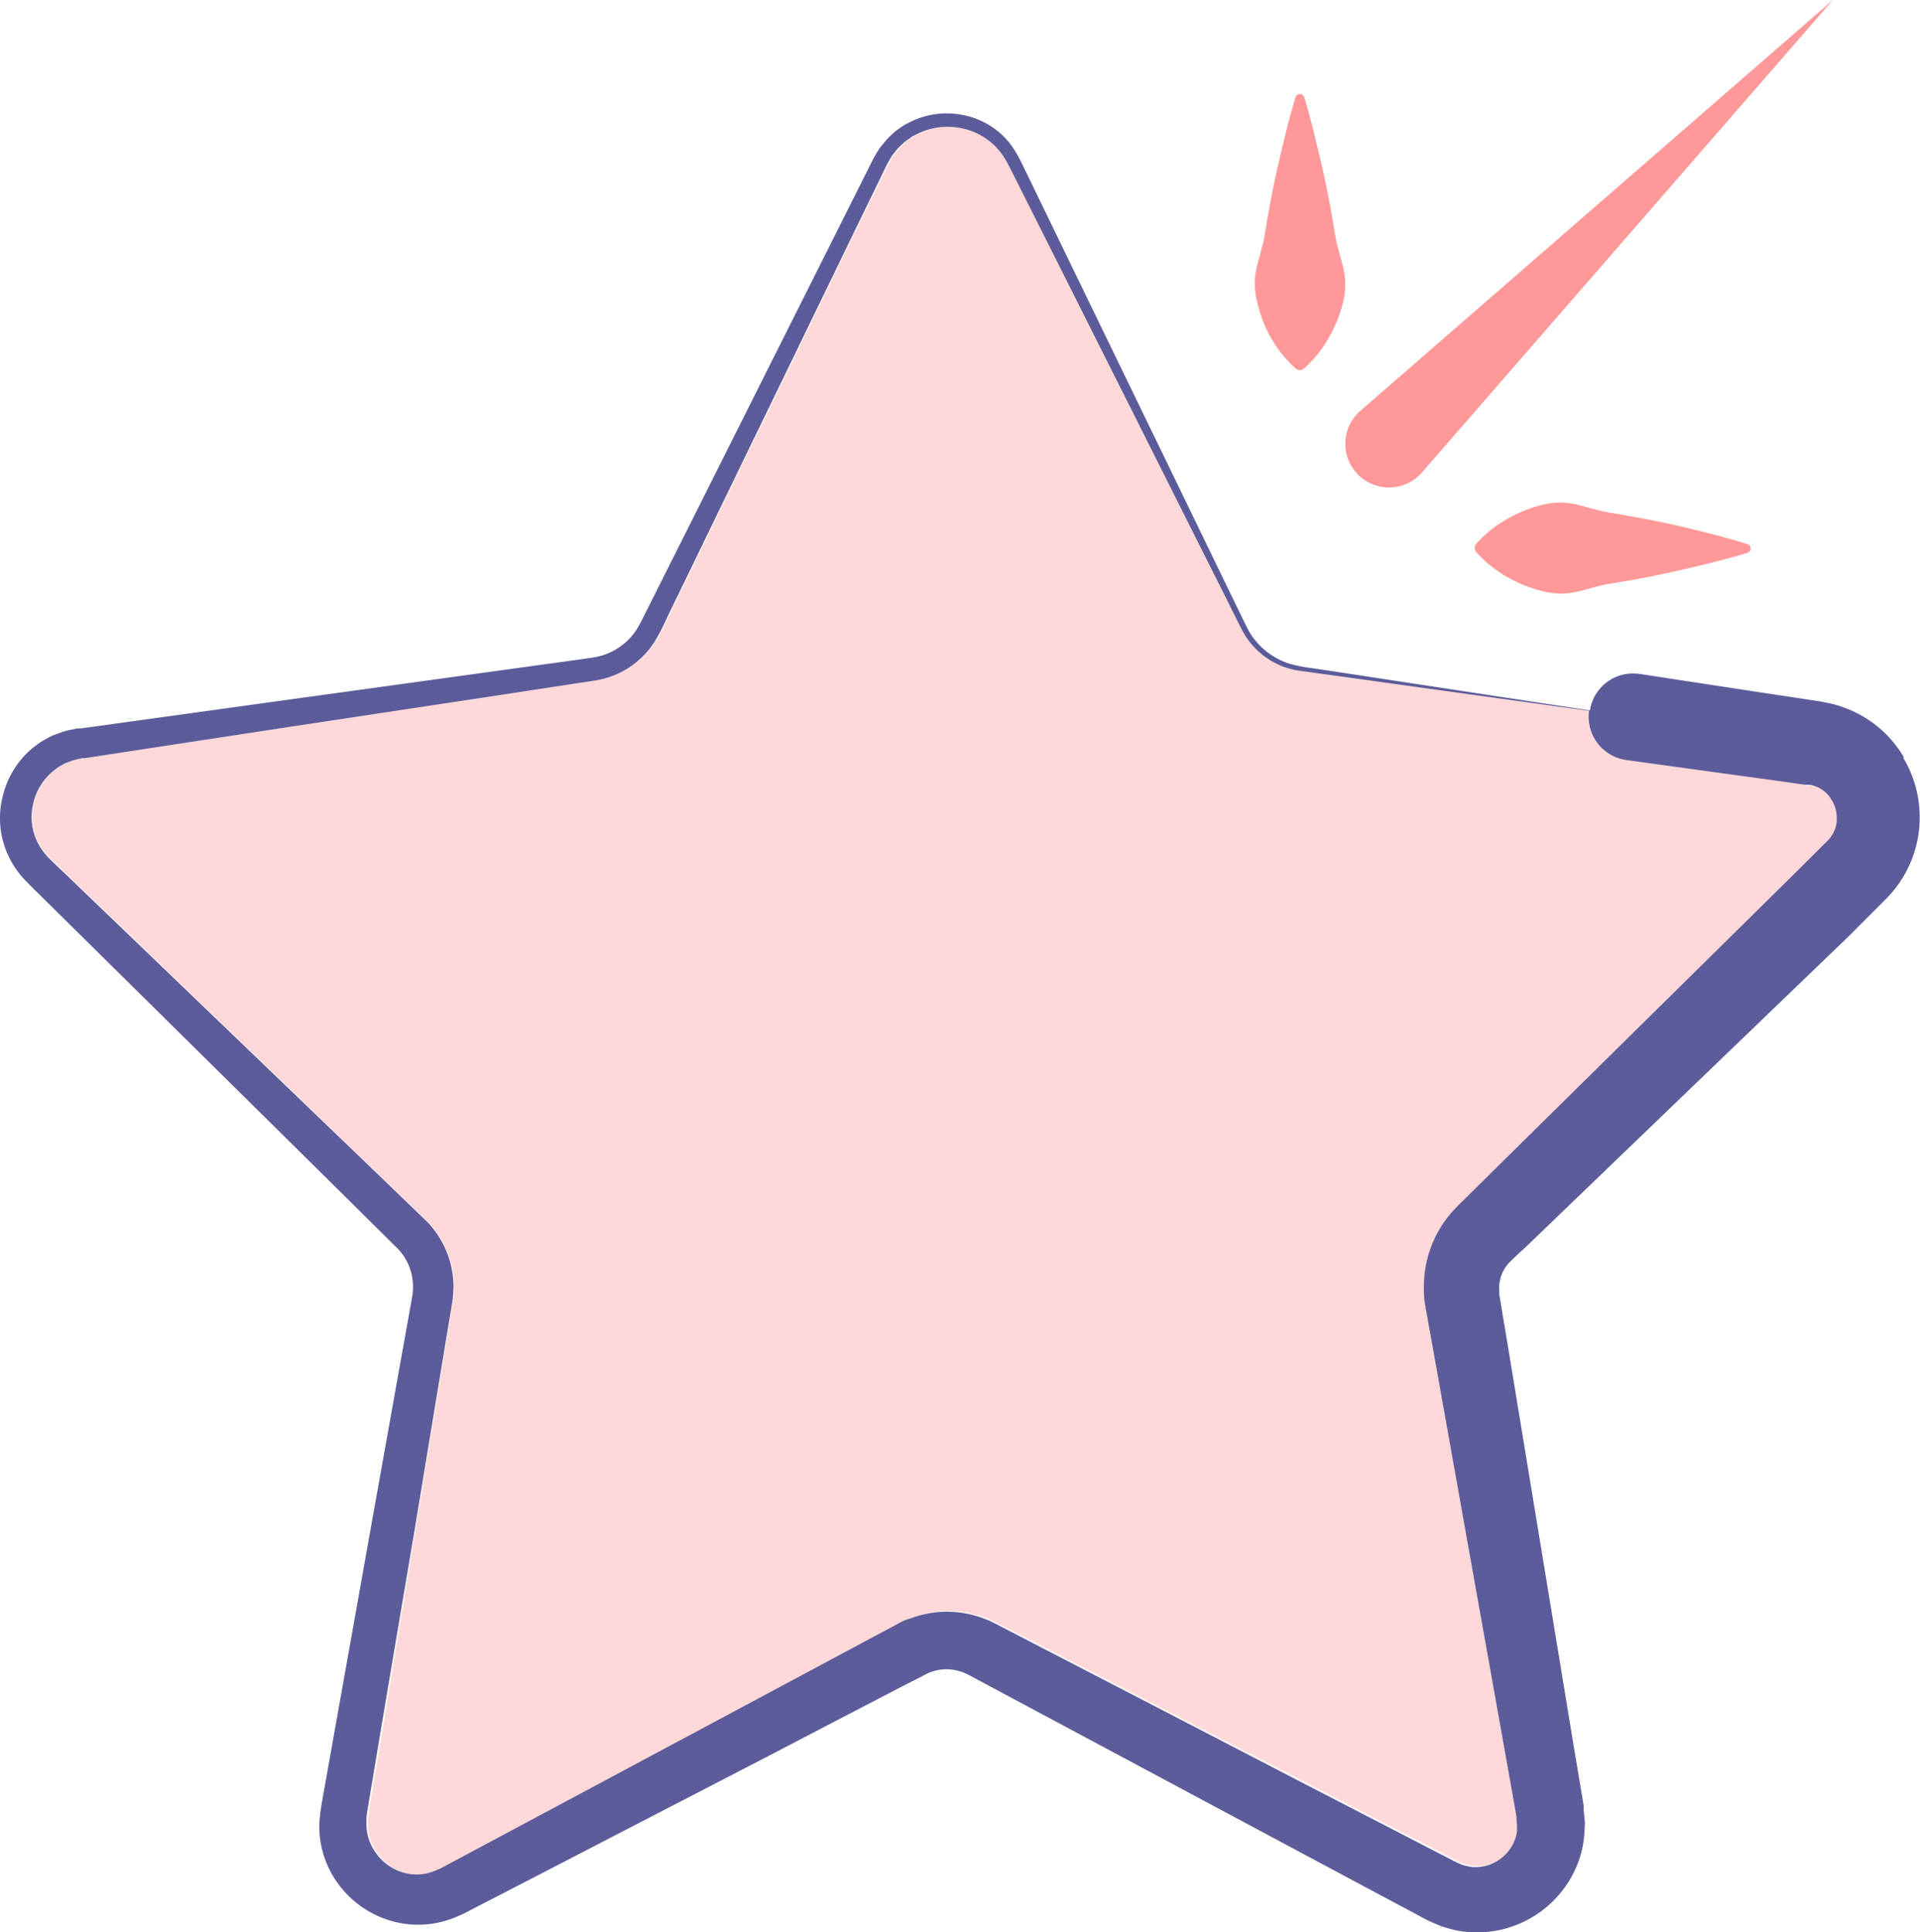
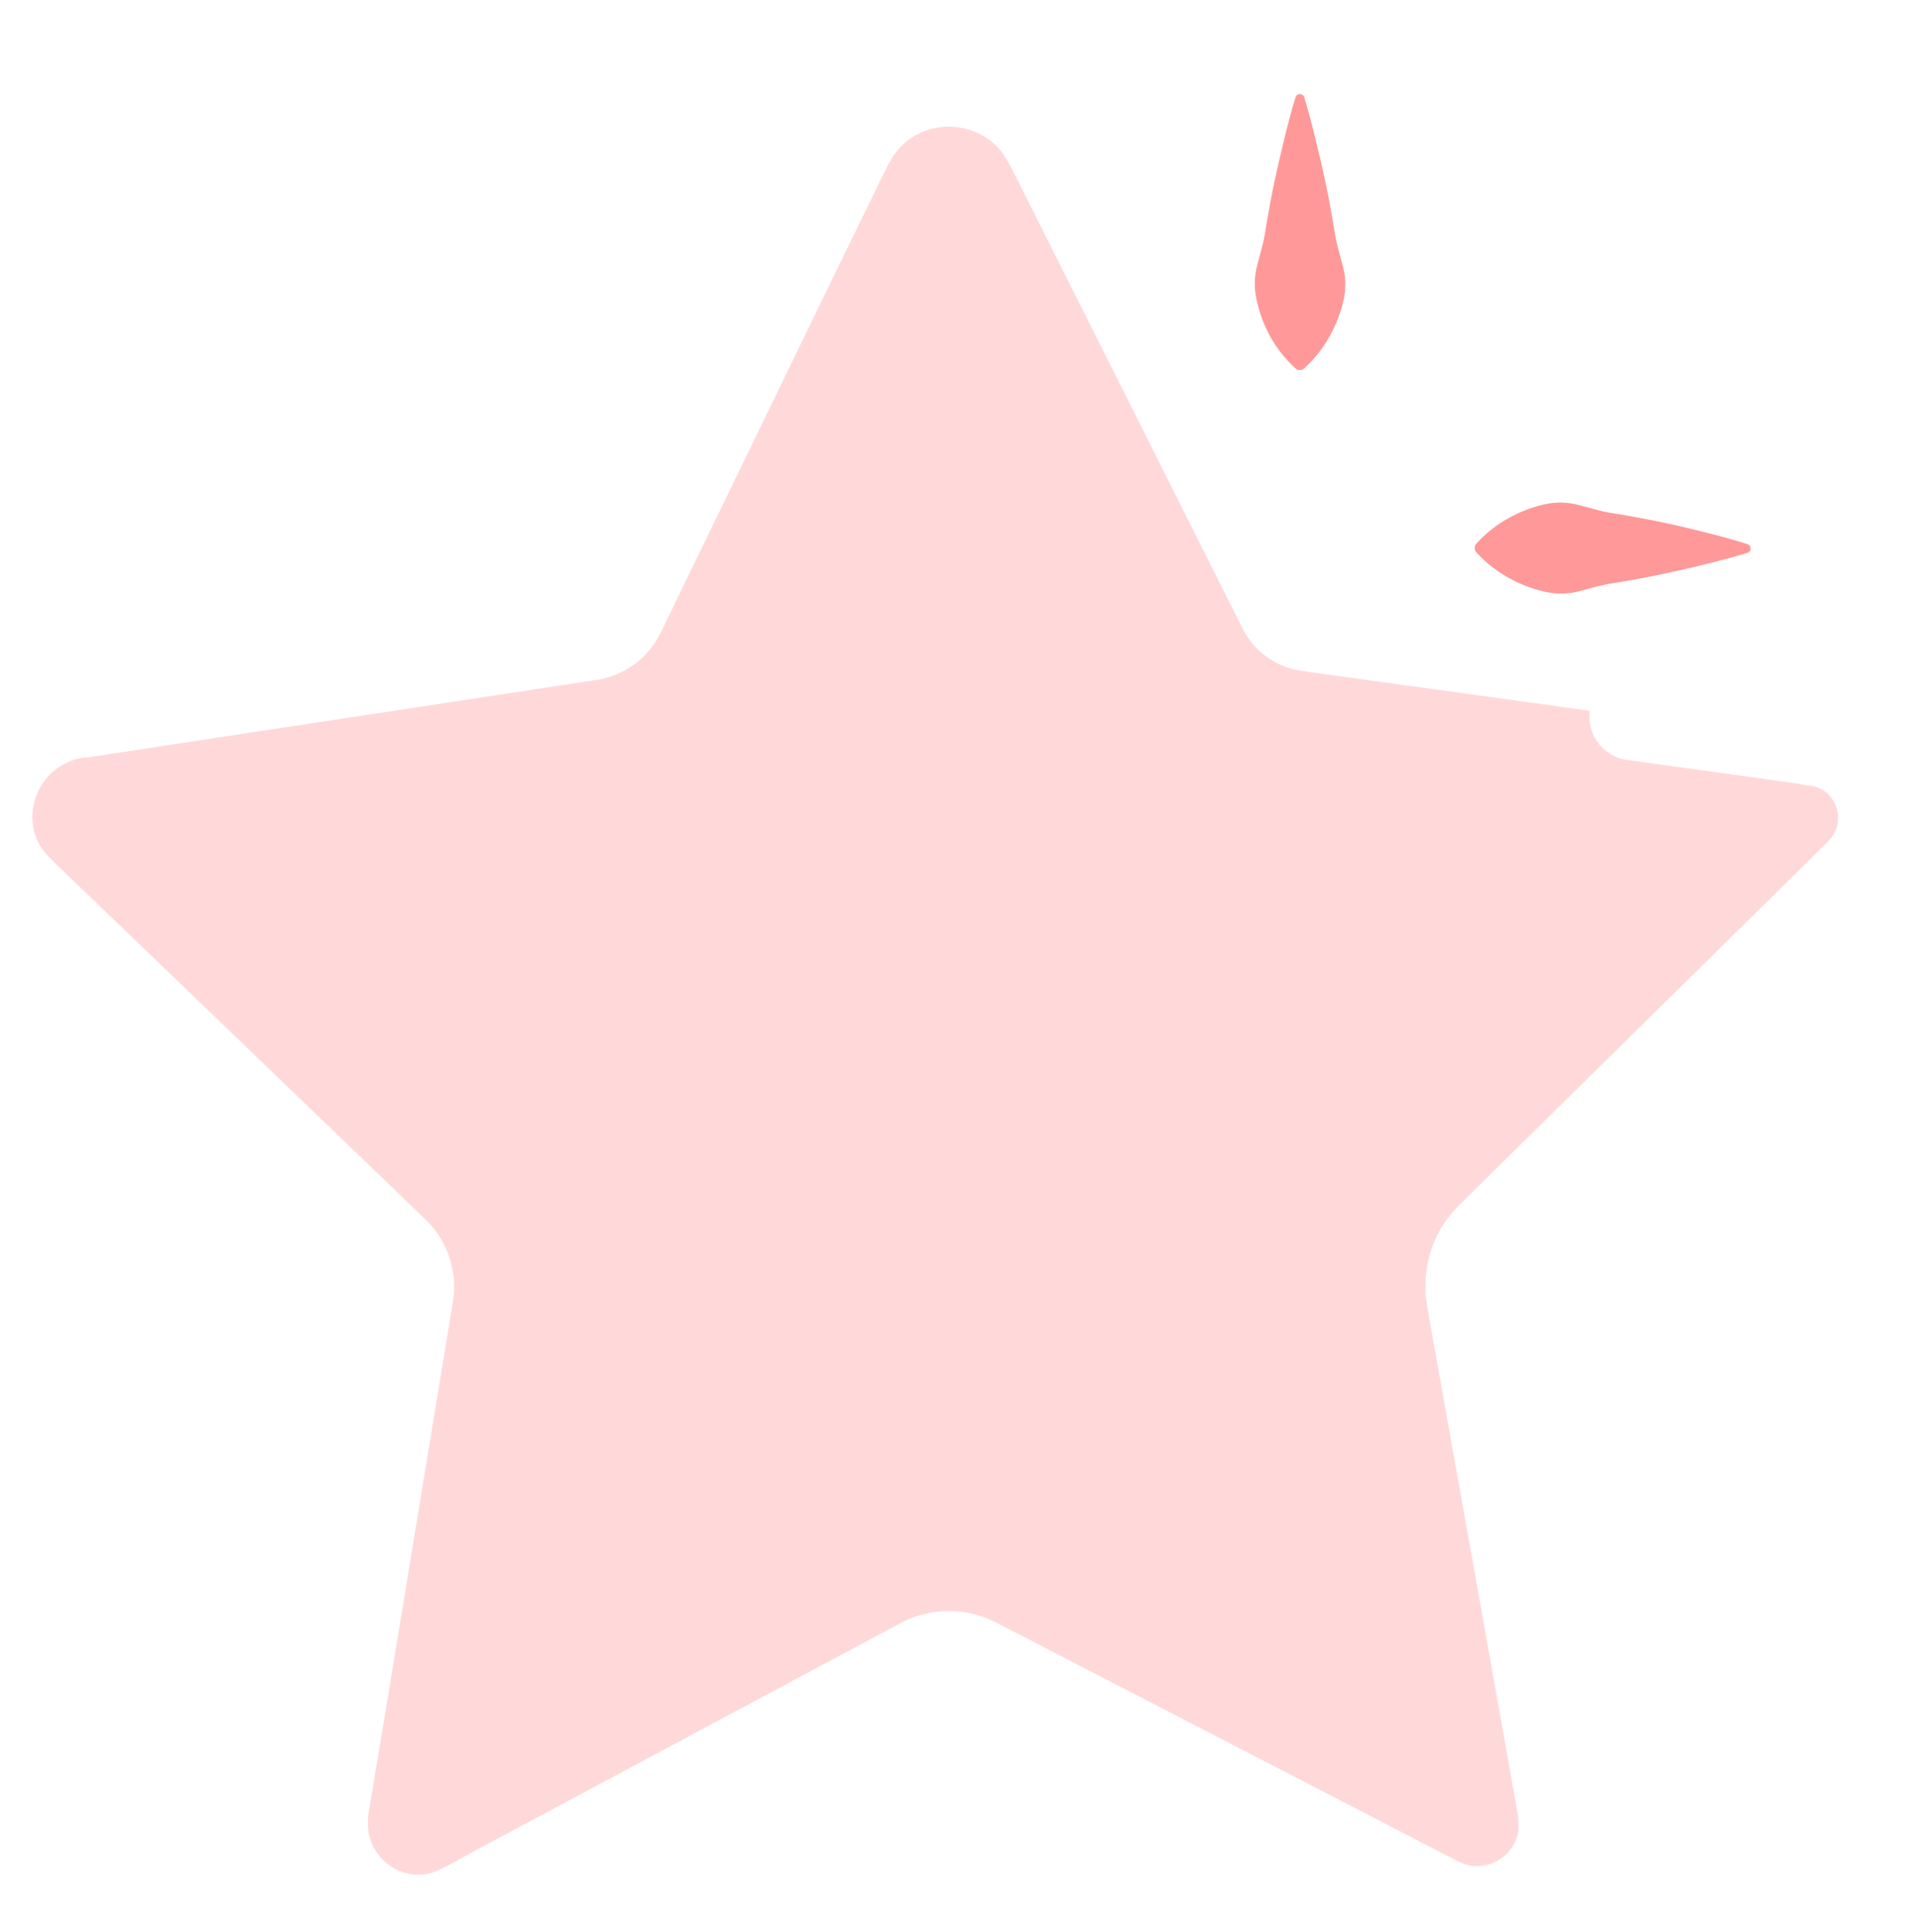
<svg xmlns="http://www.w3.org/2000/svg" viewBox="0 0 203.77 205.1">
  <g data-name="Layer 2">
    <g data-name="Layer 1">
      <g data-name="Group 1662">
        <path data-name="Path 5530" d="M192.7 83.52a2.26 2.26 0 00-.57-.14h-.45l-.68-.18-2.62-.36-5.23-.73-10.5-1.45a4.62 4.62 0 01-3.92-5.21l-16.39-2.27-10.49-1.45-2.62-.36-1.23-.19a7.24 7.24 0 01-1.3-.31 8.14 8.14 0 01-4.29-3.25c-.51-.78-.85-1.58-1.26-2.36l-1.19-2.37-2.38-4.74-4.75-9.47-9.51-18.94-4.75-9.47-1.19-2.36a10.73 10.73 0 00-.62-1.1 6.25 6.25 0 00-.72-1 7 7 0 00-4.15-2.26 7.22 7.22 0 00-4.65.77l-.26.14-.25.17-.49.35c-.3.26-.59.53-.87.82l-.37.5a2 2 0 00-.34.49c-.2.36-.41.66-.6 1.08l-4.66 9.54-18.5 38.13c-.4.81-.71 1.56-1.26 2.48A9.17 9.17 0 0165 71.75a9.49 9.49 0 01-1.48.39l-1.33.2-10.47 1.6-20.98 3.19-20.93 3.19-.66.1h-.33a1.31 1.31 0 00-.27.06 5.92 5.92 0 00-1 .28L7 81a2.32 2.32 0 00-.44.26 2.82 2.82 0 00-.44.26l-.41.32a6.31 6.31 0 00-2.12 3.54 6 6 0 00.48 4.05 6.46 6.46 0 001.26 1.67c.59.59 1.26 1.22 1.88 1.83l30.53 29.37 7.7 7.42a10.07 10.07 0 012.72 6 9.43 9.43 0 010 1.68 6.05 6.05 0 01-.1.83l-.11.67-.43 2.61-3.44 20.91-3.44 20.91-.88 5.24-.43 2.62-.22 1.3a5 5 0 00-.06.54v.45a5.19 5.19 0 001.07 3.33 5.39 5.39 0 002.93 2 5 5 0 003.44-.28l.43-.19.59-.31 1.16-.63 2.33-1.27 9.35-5 18.69-10 9.35-5 4.67-2.5 2.34-1.25.75-.38a8.16 8.16 0 01.84-.34 11 11 0 015.42-.52 11.2 11.2 0 013.43 1.15l4.71 2.43 9.41 4.87 18.83 9.73 9.41 4.87 4.71 2.44 1.17.6.59.31a1 1 0 00.22.09l.18.08.35.15.37.09a2.85 2.85 0 00.71.12A4.47 4.47 0 00161 195a5.47 5.47 0 00.16-.7v-.72c0-.24 0-.25-.05-.38v-.43l-.23-1.31-.93-5.24-3.72-20.86-3.73-20.86-.93-5.23-.12-.65c0-.27-.1-.64-.13-1a13.09 13.09 0 010-2 11.91 11.91 0 013.05-7.18c.53-.56.76-.77 1.09-1.1l.94-.94 3.77-3.72L190.29 93l3.76-3.72a3.5 3.5 0 00.47-4.36 3.19 3.19 0 00-1.82-1.4z" fill="#ffd9d9" />
-         <path data-name="Path 5531" d="M202.05 80.37a12.08 12.08 0 00-6.25-5.23 10.4 10.4 0 00-2-.56l-.5-.1a3.22 3.22 0 00-.35-.06l-.66-.1-2.62-.4-5.23-.79-10.44-1.6h-.06a4.62 4.62 0 00-5.2 3.88l-16.35-2.49-10.47-1.6-2.62-.39a16 16 0 01-2.55-.51 7.73 7.73 0 01-4-3.09c-.44-.71-.79-1.54-1.19-2.33l-1.16-2.38-2.31-4.77-4.62-9.53-9.25-19.07-4.62-9.53-1.16-2.39a13 13 0 00-.66-1.22A8.79 8.79 0 00107 15a8.44 8.44 0 00-5-2.83 8.7 8.7 0 00-5.6.88l-.33.16-.3.2-.6.41a11.2 11.2 0 00-1.07 1l-.46.56a3.62 3.62 0 00-.44.59c-.24.41-.52.85-.69 1.23l-4.75 9.47-19 37.88c-.4.77-.8 1.65-1.17 2.23a6.67 6.67 0 01-4.58 3l-1.28.19-10.5 1.45-21 2.9-21 2.91-.66.09h-.33a2 2 0 00-.38.08 8.21 8.21 0 00-1.53.4l-.74.27a8 8 0 00-.71.38 5.9 5.9 0 00-.69.4l-.64.48a9.47 9.47 0 00-3.29 5.33 9.37 9.37 0 00.67 6.27 9.94 9.94 0 001.84 2.61c.65.67 1.26 1.26 1.9 1.89l30.15 29.79 7.46 7.39a5.79 5.79 0 011.53 3.49 5.13 5.13 0 010 1 3.7 3.7 0 01-.06.48l-.11.65-.47 2.61-3.73 20.86-3.72 20.87-.93 5.23-.47 2.62-.23 1.31c0 .18-.08.49-.11.78l-.08.87a10.26 10.26 0 002 6.59 10.59 10.59 0 005.64 3.93 10.27 10.27 0 006.91-.44l.8-.35.59-.31 1.17-.61 2.36-1.21 9.41-4.87 18.82-9.74 9.4-4.9 4.7-2.44 2.36-1.21c.23-.13.29-.14.43-.22a2.39 2.39 0 01.39-.15 4.82 4.82 0 012.41-.19 5.41 5.41 0 01.79.21 2.39 2.39 0 01.37.15l.19.08.21.11 4.67 2.5 9.35 5 18.69 10 9.35 5 4.67 2.49 1.17.63.58.31a3.5 3.5 0 00.38.18l.44.2.87.37.92.26a9.87 9.87 0 001.88.33 11.49 11.49 0 0011.82-7.81 10.9 10.9 0 00.43-1.88 17.34 17.34 0 00.13-1.91l-.08-.94-.05-.48v-.41l-.21-1.3-.88-5.24-3.44-20.91-3.44-20.91-.87-5.23-.11-.66v-.36a3.64 3.64 0 010-.66 4.1 4.1 0 01.33-1.28 4 4 0 01.73-1.09l.79-.76 1-.92 3.81-3.67 30.53-29.38 3.69-3.7a12.29 12.29 0 002-15.13zm-7.11 6.82a3.49 3.49 0 01-1 2.07L190.18 93 160 122.77l-3.77 3.73-.94.93c-.33.33-.56.54-1.08 1.1a11.92 11.92 0 00-3.06 7.18 13.09 13.09 0 000 2c0 .32.09.69.13 1l.12.65.94 5.23 3.72 20.86 3.73 20.87.93 5.23.23 1.31v.44a2.52 2.52 0 00.05.37v.72a3.38 3.38 0 01-.16.7 4.48 4.48 0 01-4.51 3.09 3.39 3.39 0 01-.72-.13l-.36-.08-.36-.16-.18-.07-.21-.1-.59-.31-1.18-.6-4.71-2.44-9.41-4.86-18.84-9.77-9.41-4.87-4.71-2.44a11.33 11.33 0 00-3.44-1.14 10.82 10.82 0 00-5.41.52 8.86 8.86 0 00-.8.27c-.28.12-.59.29-.75.38l-2.34 1.25-4.67 2.5-9.34 5-18.69 10-9.35 5-2.34 1.25-1.17.63-.58.31-.44.18a5 5 0 01-3.44.29 5.45 5.45 0 01-2.92-2 5.26 5.26 0 01-1.08-3.33V193a4.78 4.78 0 01.06-.53l.21-1.31.44-2.62.87-5.23 3.53-20.9 3.45-20.89.44-2.62.11-.66a8 8 0 00.09-.84 9.43 9.43 0 000-1.68 10 10 0 00-2.72-6l-7.69-7.41L7.11 92.93c-.63-.6-1.31-1.23-1.89-1.82A6.48 6.48 0 014 89.43a6 6 0 01-.49-4.05 6.25 6.25 0 012.13-3.53l.41-.32a3.87 3.87 0 01.43-.27c.16-.08.3-.18.46-.25l.5-.19a5.14 5.14 0 011-.28 1.54 1.54 0 00.27-.07h.33l.65-.1 20.94-3.2L51.59 74l10.47-1.6c.44-.07.85-.12 1.34-.21A9.11 9.11 0 0069.55 68a25.22 25.22 0 001.26-2.47l18.5-38.14 4.63-9.53a9.2 9.2 0 01.59-1.09 2.69 2.69 0 01.34-.49l.36-.47c.28-.28.57-.56.88-.82l.49-.34.24-.18.27-.13a7.21 7.21 0 014.65-.78 7 7 0 014.14 2.26 6.84 6.84 0 01.73 1 11.81 11.81 0 01.61 1.1l1.19 2.37 4.76 9.47 9.51 18.94 4.75 9.47 2.38 4.73 1.17 2.36c.41.78.75 1.59 1.26 2.37a8.21 8.21 0 004.28 3.25 8.59 8.59 0 001.31.31l1.31.18 2.62.36 10.49 1.46 16.38 2.26a4.63 4.63 0 003.93 5.22l10.49 1.45 5.24.72 2.61.37.66.09a1.82 1.82 0 01.3 0h.14a2 2 0 01.58.15 3.12 3.12 0 011.74 1.39 3.51 3.51 0 01.58 2.27z" fill="#5c5c9b" />
-         <path data-name="Path 5532" d="M144.36 50.6a4.65 4.65 0 006.54-.43L194.52 0l-50.16 43.62a4.36 4.36 0 00-.43.43 4.64 4.64 0 00.42 6.54z" fill="#f99" />
        <path data-name="Path 5533" d="M134.69 35.5a13.27 13.27 0 002.8 3.6.69.69 0 00.93 0 13.27 13.27 0 002.8-3.6 14.44 14.44 0 001.36-3.59 7.56 7.56 0 00-.05-3.6c-.3-1.2-.69-2.4-.87-3.6q-.57-3.6-1.39-7.19c-.57-2.4-1.12-4.8-1.85-7.2a.49.49 0 00-.61-.31.44.44 0 00-.31.31c-.74 2.4-1.29 4.8-1.85 7.2s-1 4.79-1.39 7.19c-.18 1.2-.58 2.4-.87 3.6a7.56 7.56 0 000 3.6 14 14 0 001.3 3.59z" fill="#f99" />
        <path data-name="Path 5534" d="M178.27 55.85c-2.4-.55-4.79-1-7.19-1.39-1.2-.18-2.4-.58-3.6-.87a7.56 7.56 0 00-3.6-.05 14.06 14.06 0 00-3.59 1.36 13.27 13.27 0 00-3.6 2.8.69.69 0 000 .93 13.27 13.27 0 003.6 2.8 14.06 14.06 0 003.59 1.36 7.69 7.69 0 003.6 0c1.2-.3 2.4-.69 3.6-.87 2.4-.37 4.79-.84 7.19-1.39s4.8-1.12 7.19-1.85a.48.48 0 00.32-.6.47.47 0 00-.32-.32c-2.39-.76-4.79-1.34-7.19-1.91z" fill="#f99" />
      </g>
    </g>
  </g>
</svg>